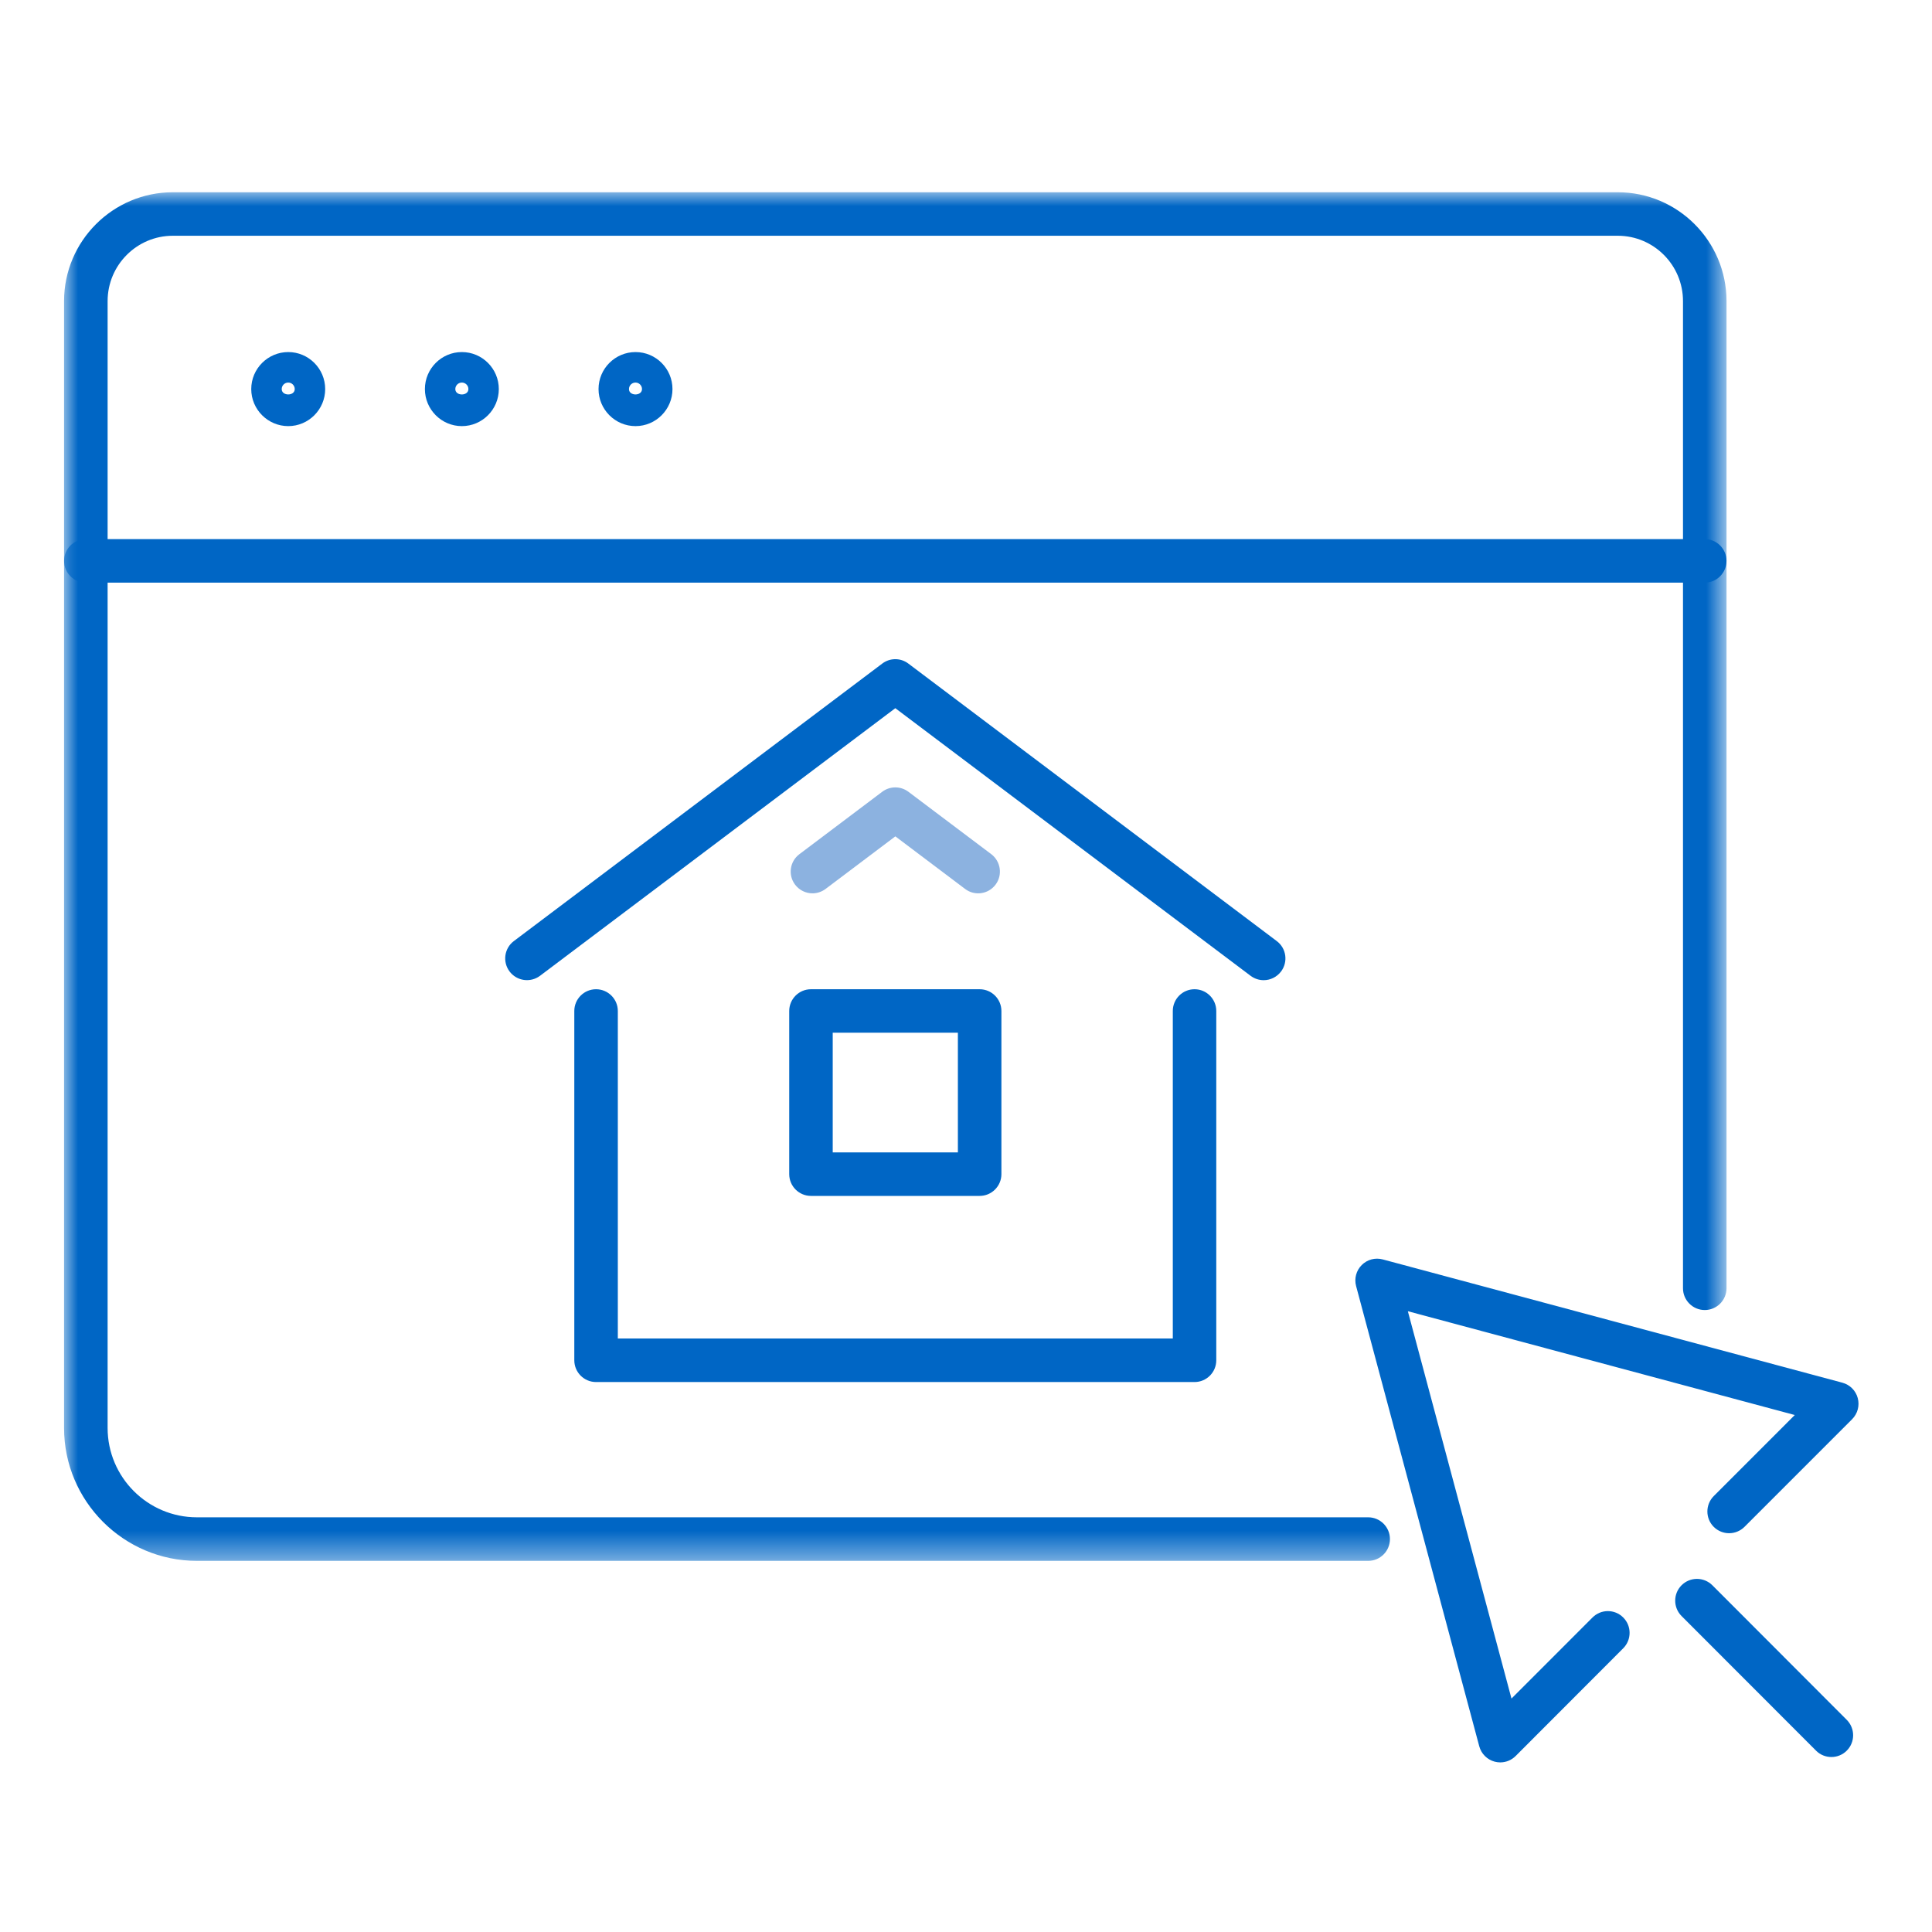
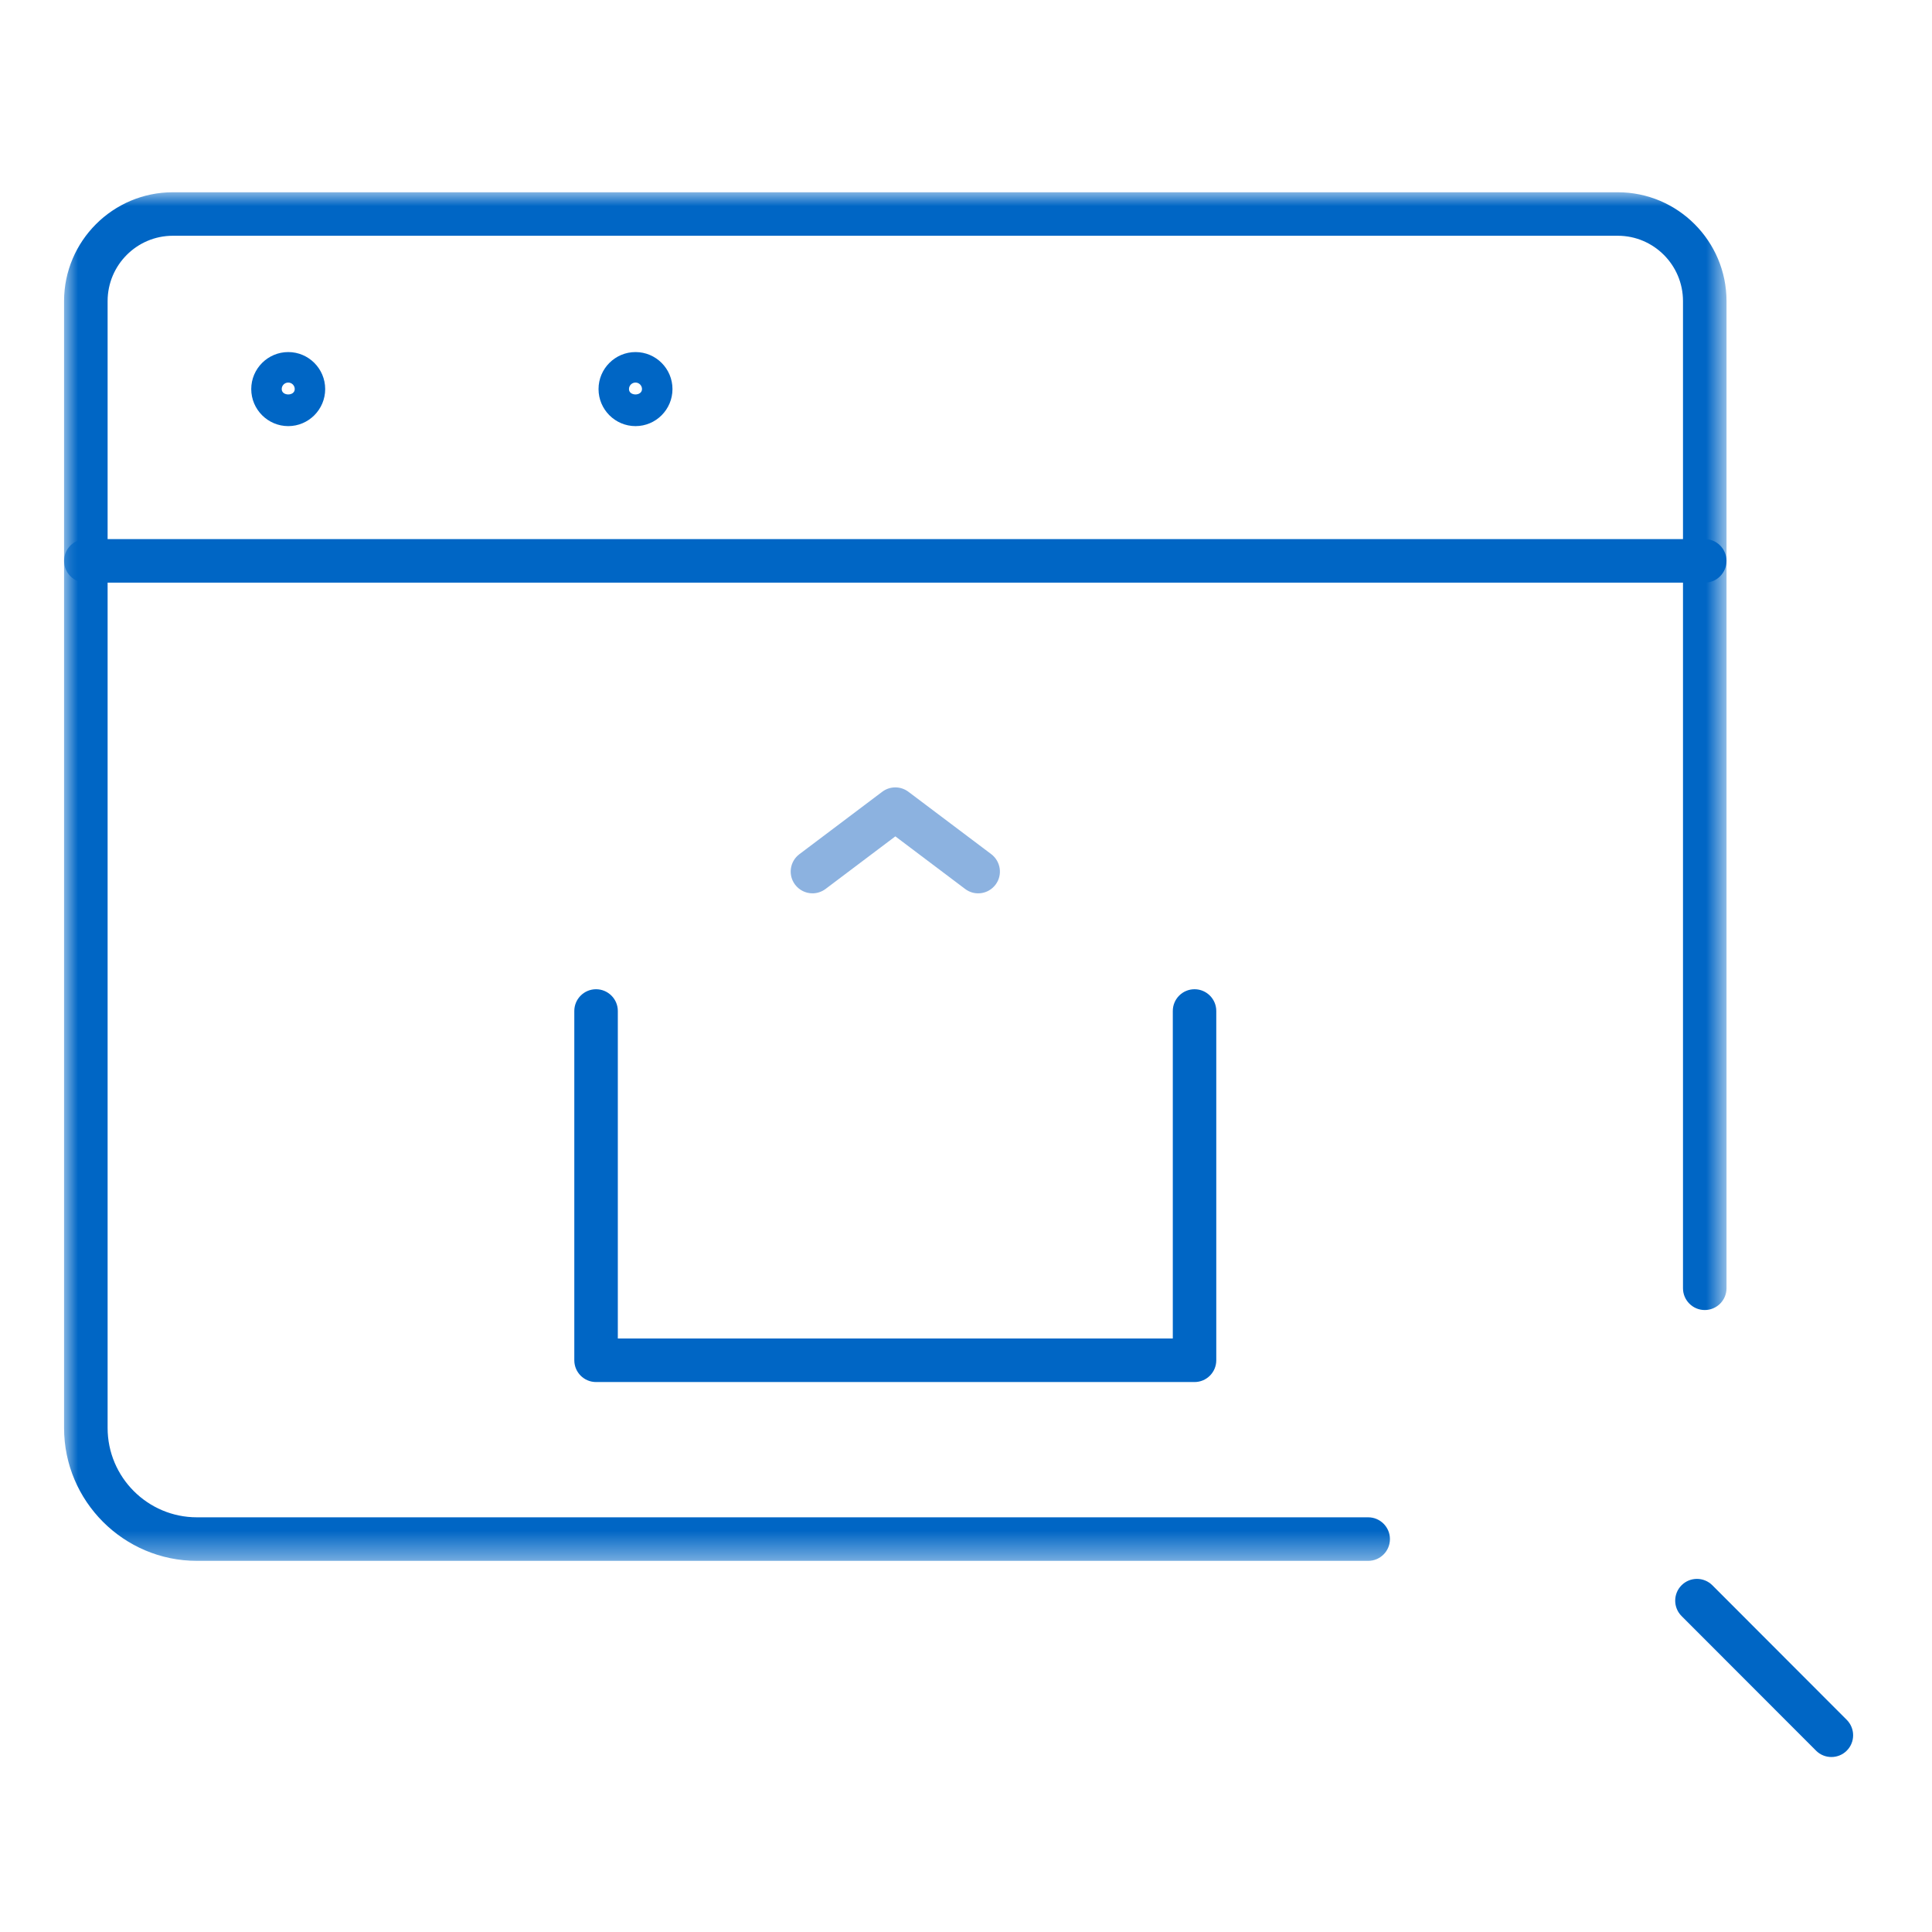
<svg xmlns="http://www.w3.org/2000/svg" xmlns:xlink="http://www.w3.org/1999/xlink" width="70px" height="70px" viewBox="0 0 70 70" version="1.1">
  <title>Icons/PáginasWebsite/ExportarImoveis1</title>
  <defs>
    <polygon id="path-1" points="0 0 60.233 0 60.233 49.587 0 49.587" />
    <polygon id="path-3" points="2.322 63.855 67.338 63.855 67.338 6.966 2.322 6.966" />
  </defs>
  <g id="Icons/PáginasWebsite/ExportarImoveis1" stroke="none" stroke-width="1" fill="none" fill-rule="evenodd">
-     <path d="M54.357,63.855 C54.289,63.855 54.22,63.846 54.153,63.828 C53.882,63.755 53.669,63.543 53.596,63.27 L49.134,46.596 C49.061,46.324 49.139,46.033 49.338,45.835 C49.538,45.634 49.828,45.558 50.099,45.631 L66.753,50.098 C67.026,50.171 67.237,50.383 67.31,50.656 C67.383,50.929 67.306,51.218 67.108,51.418 L63.206,55.321 C62.897,55.628 62.4,55.628 62.092,55.321 C61.785,55.014 61.785,54.515 62.092,54.206 L65.028,51.269 L51.009,47.508 L54.764,61.542 L57.699,58.605 C58.008,58.296 58.505,58.296 58.813,58.605 C59.12,58.912 59.12,59.411 58.813,59.72 L54.914,63.624 C54.764,63.774 54.564,63.855 54.357,63.855" id="Fill-1" fill="#0066C5" fill-rule="nonzero" />
    <path d="M66.355,63.66 C66.152,63.66 65.951,63.583 65.798,63.429 L60.926,58.552 C60.619,58.245 60.619,57.745 60.926,57.437 C61.235,57.129 61.732,57.129 62.042,57.437 L66.912,62.314 C67.219,62.623 67.219,63.122 66.912,63.429 C66.759,63.583 66.557,63.66 66.355,63.66" id="Fill-3" fill="#0066C5" fill-rule="nonzero" />
    <path d="M10.444,13.861 C10.312,13.861 10.207,13.967 10.207,14.097 C10.207,14.356 10.679,14.357 10.679,14.097 C10.679,13.967 10.573,13.861 10.444,13.861 M10.444,15.439 C9.705,15.439 9.103,14.836 9.103,14.097 C9.103,13.358 9.705,12.756 10.444,12.756 C11.182,12.756 11.782,13.358 11.782,14.097 C11.782,14.836 11.182,15.439 10.444,15.439" id="Fill-5" fill="#0066C5" fill-rule="nonzero" />
-     <path d="M16.734,13.861 C16.603,13.861 16.497,13.967 16.497,14.097 C16.497,14.357 16.971,14.357 16.971,14.097 C16.971,13.967 16.865,13.861 16.734,13.861 M16.734,15.439 C15.995,15.439 15.395,14.836 15.395,14.097 C15.395,13.358 15.995,12.756 16.734,12.756 C17.473,12.756 18.073,13.358 18.073,14.097 C18.073,14.836 17.473,15.439 16.734,15.439" id="Fill-7" fill="#0066C5" fill-rule="nonzero" />
    <path d="M23.026,13.861 C22.895,13.861 22.789,13.967 22.789,14.097 C22.788,14.356 23.26,14.357 23.261,14.097 C23.261,13.967 23.155,13.861 23.026,13.861 M23.026,15.439 C22.287,15.439 21.686,14.836 21.686,14.097 C21.686,13.358 22.287,12.756 23.026,12.756 C23.765,12.756 24.365,13.358 24.365,14.097 C24.365,14.836 23.765,15.439 23.026,15.439" id="Fill-9" fill="#0066C5" fill-rule="nonzero" />
    <g id="Fill-11-Clipped" transform="translate(2.322, 6.966)">
      <mask id="mask-2" fill="white">
        <use xlink:href="#path-1" />
      </mask>
      <g id="path-1" />
      <path d="M47.25,49.587 L4.813,49.587 C2.16,49.587 -0.001,47.426 -0.001,44.771 L-0.001,3.944 C-0.001,1.768 1.769,0 3.94,0 L56.294,0 C58.465,0 60.233,1.768 60.233,3.944 L60.233,39.71 C60.233,40.146 59.878,40.499 59.445,40.499 C59.01,40.499 58.656,40.146 58.656,39.71 L58.656,3.944 C58.656,2.638 57.597,1.576 56.294,1.576 L3.94,1.576 C2.637,1.576 1.577,2.638 1.577,3.944 L1.577,44.771 C1.577,46.557 3.029,48.009 4.813,48.009 L47.25,48.009 C47.685,48.009 48.038,48.363 48.038,48.798 C48.038,49.234 47.685,49.587 47.25,49.587" id="Fill-11" fill="#0066C5" fill-rule="nonzero" mask="url(#mask-2)" />
    </g>
    <mask id="mask-4" fill="white">
      <use xlink:href="#path-3" />
    </mask>
    <g id="path-3" />
    <path d="M61.766,21.11 L3.11,21.11 C2.675,21.11 2.322,20.757 2.322,20.321 C2.322,19.886 2.675,19.533 3.11,19.533 L61.766,19.533 C62.201,19.533 62.554,19.886 62.554,20.321 C62.554,20.757 62.201,21.11 61.766,21.11" id="Fill-14" fill="#0066C5" fill-rule="nonzero" mask="url(#mask-4)" />
    <path d="M43.28,50.074 L21.596,50.074 C21.161,50.074 20.808,49.721 20.808,49.285 L20.808,36.63 C20.808,36.195 21.161,35.842 21.596,35.842 C22.03,35.842 22.385,36.195 22.385,36.63 L22.385,48.496 L42.493,48.496 L42.493,36.63 C42.493,36.195 42.845,35.842 43.28,35.842 C43.715,35.842 44.068,36.195 44.068,36.63 L44.068,49.285 C44.068,49.721 43.715,50.074 43.28,50.074" id="Fill-16" fill="#0066C5" fill-rule="nonzero" mask="url(#mask-4)" />
    <path d="M29.437,32.367 C29.199,32.367 28.963,32.258 28.807,32.052 C28.545,31.705 28.615,31.21 28.963,30.949 L31.965,28.687 C32.247,28.475 32.632,28.477 32.913,28.687 L35.914,30.947 C36.261,31.21 36.333,31.705 36.071,32.052 C35.807,32.403 35.313,32.47 34.969,32.209 L32.44,30.303 L29.911,32.209 C29.769,32.315 29.602,32.367 29.437,32.367" id="Fill-18" fill="#8CB2E0" fill-rule="nonzero" mask="url(#mask-4)" />
-     <path d="M45.785,35.514 C45.62,35.514 45.453,35.461 45.311,35.355 L32.439,25.659 L19.566,35.355 C19.218,35.615 18.726,35.546 18.463,35.199 C18.201,34.851 18.271,34.356 18.619,34.096 L31.965,24.043 C32.247,23.83 32.631,23.83 32.912,24.043 L46.258,34.096 C46.607,34.356 46.677,34.851 46.415,35.199 C46.258,35.405 46.023,35.514 45.785,35.514" id="Fill-20" fill="#0066C5" fill-rule="nonzero" mask="url(#mask-4)" />
-     <path d="M30.171,41.753 L34.706,41.753 L34.706,37.418 L30.171,37.418 L30.171,41.753 Z M35.494,43.33 L29.383,43.33 C28.948,43.33 28.595,42.977 28.595,42.541 L28.595,36.631 C28.595,36.195 28.948,35.842 29.383,35.842 L35.494,35.842 C35.929,35.842 36.283,36.195 36.283,36.631 L36.283,42.541 C36.283,42.977 35.929,43.33 35.494,43.33 L35.494,43.33 Z" id="Fill-22" fill="#0066C5" fill-rule="nonzero" mask="url(#mask-4)" />
  </g>
</svg>